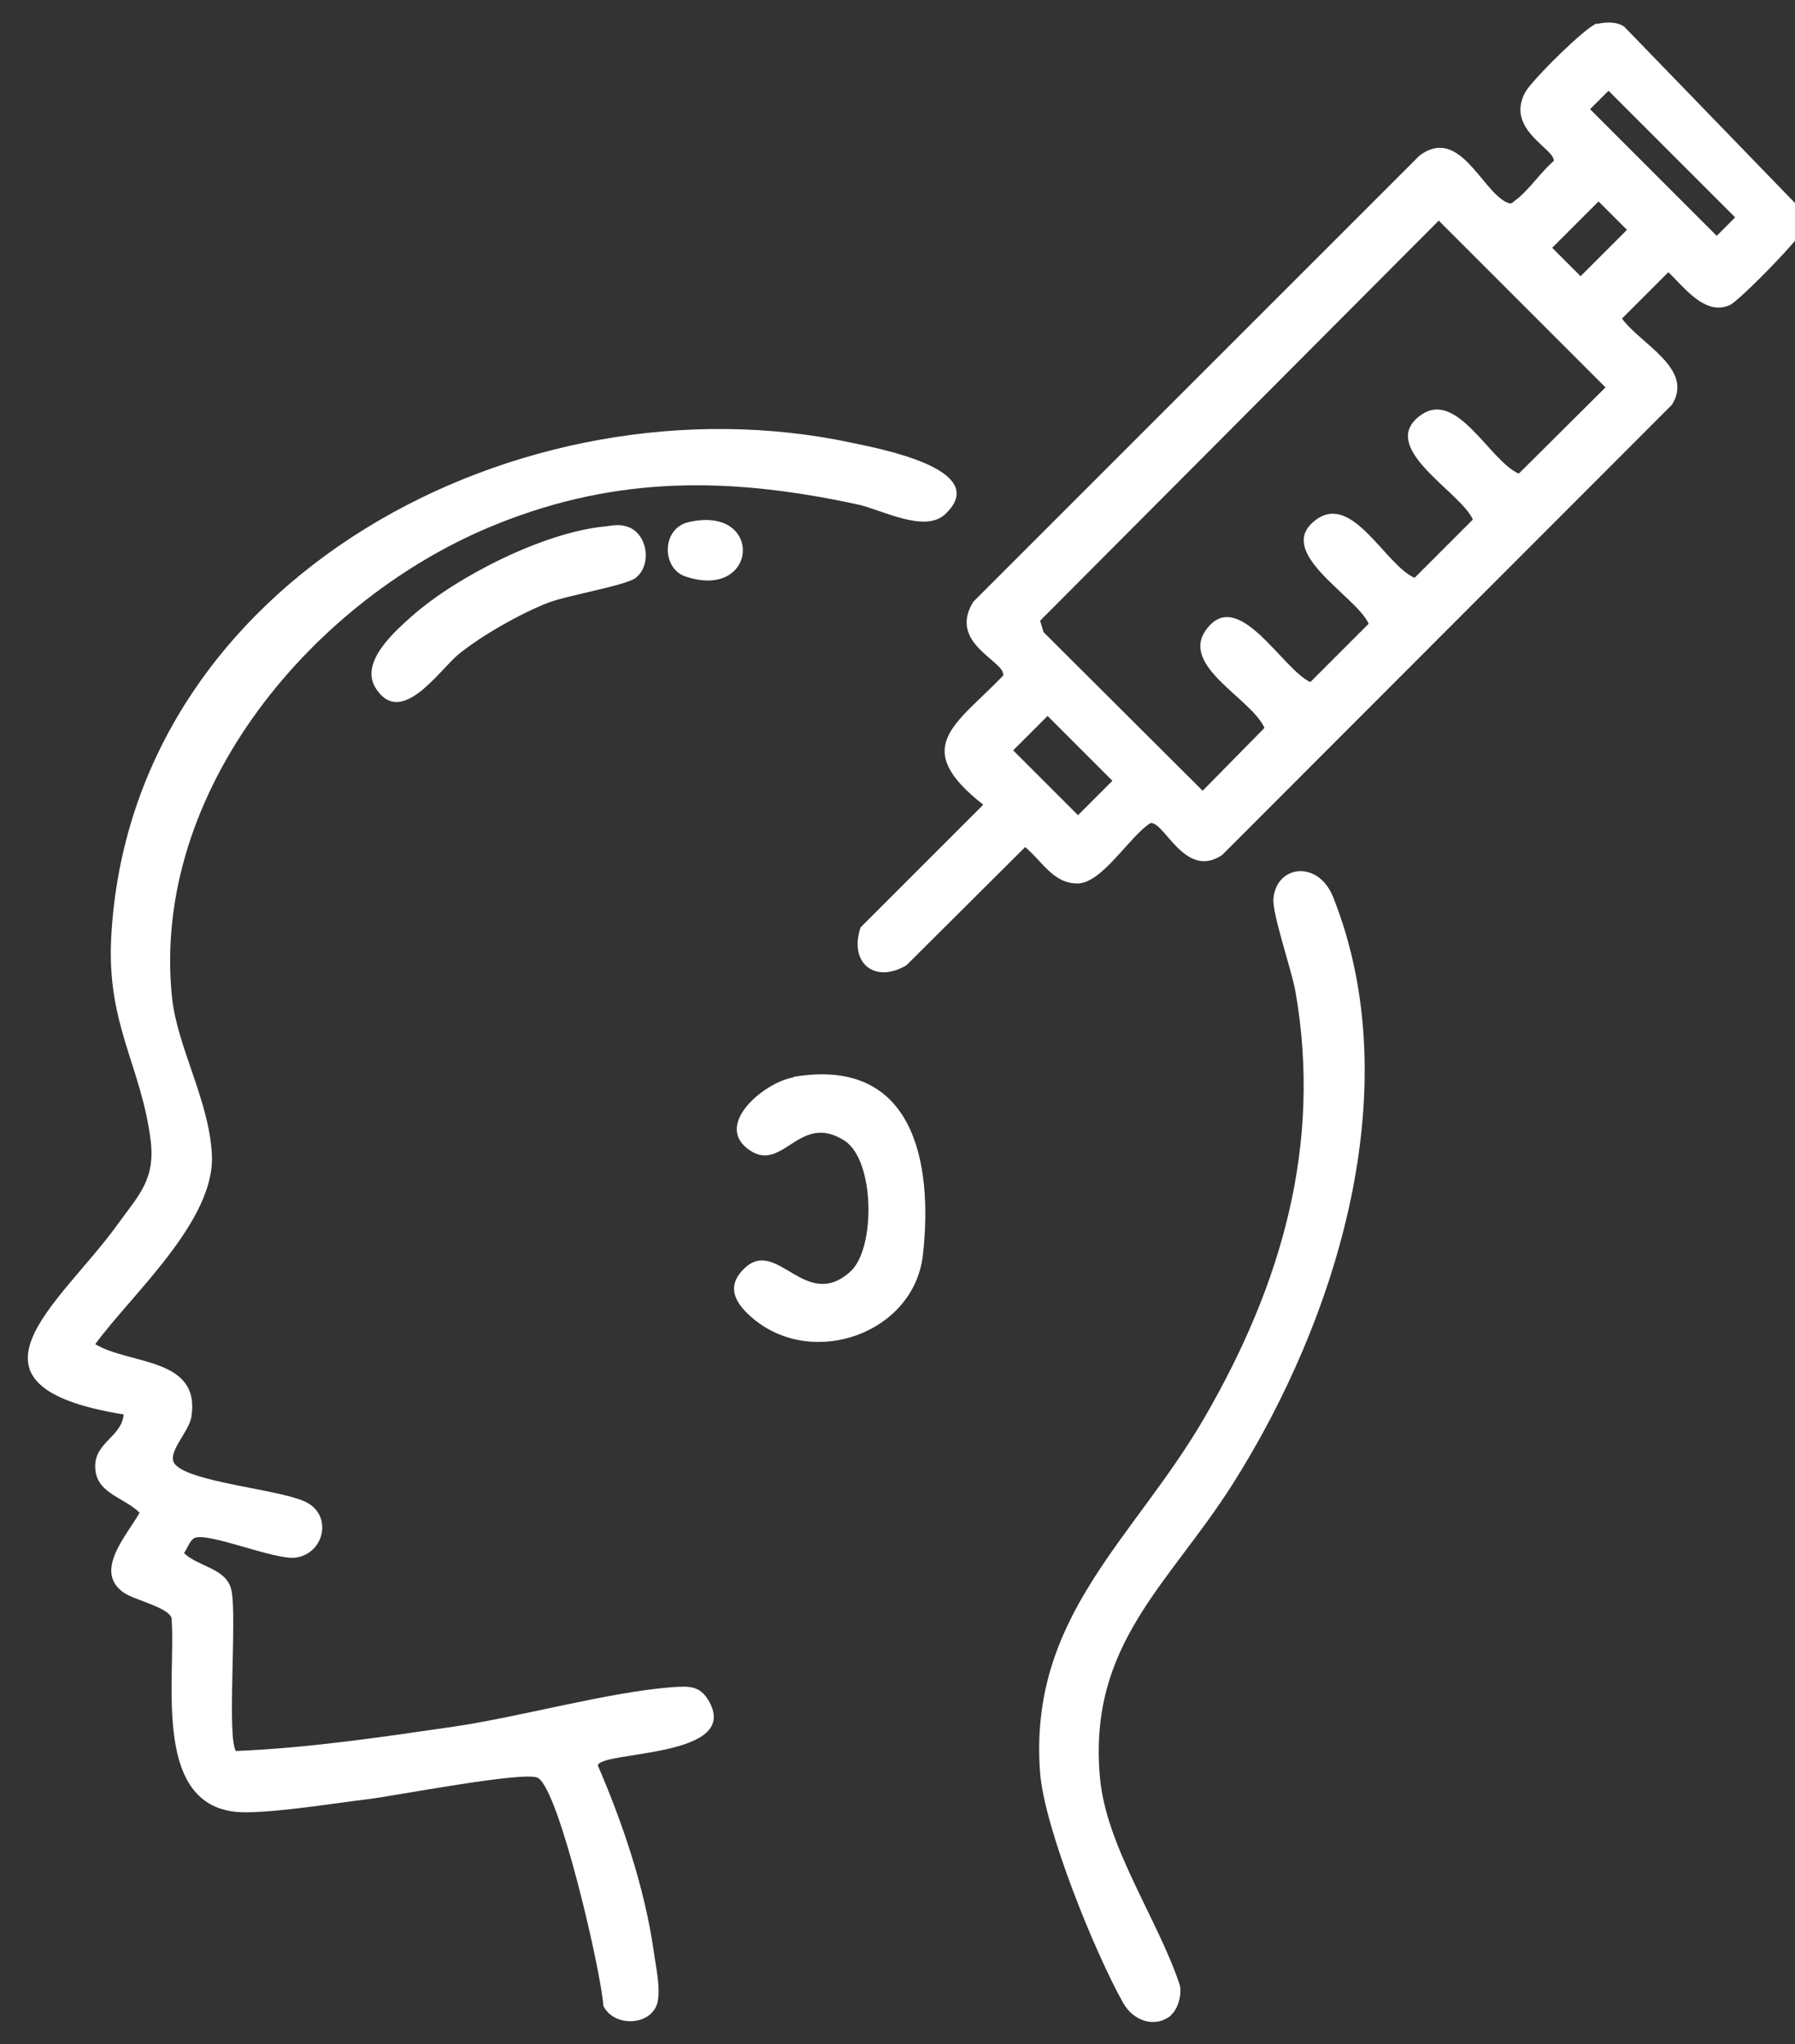
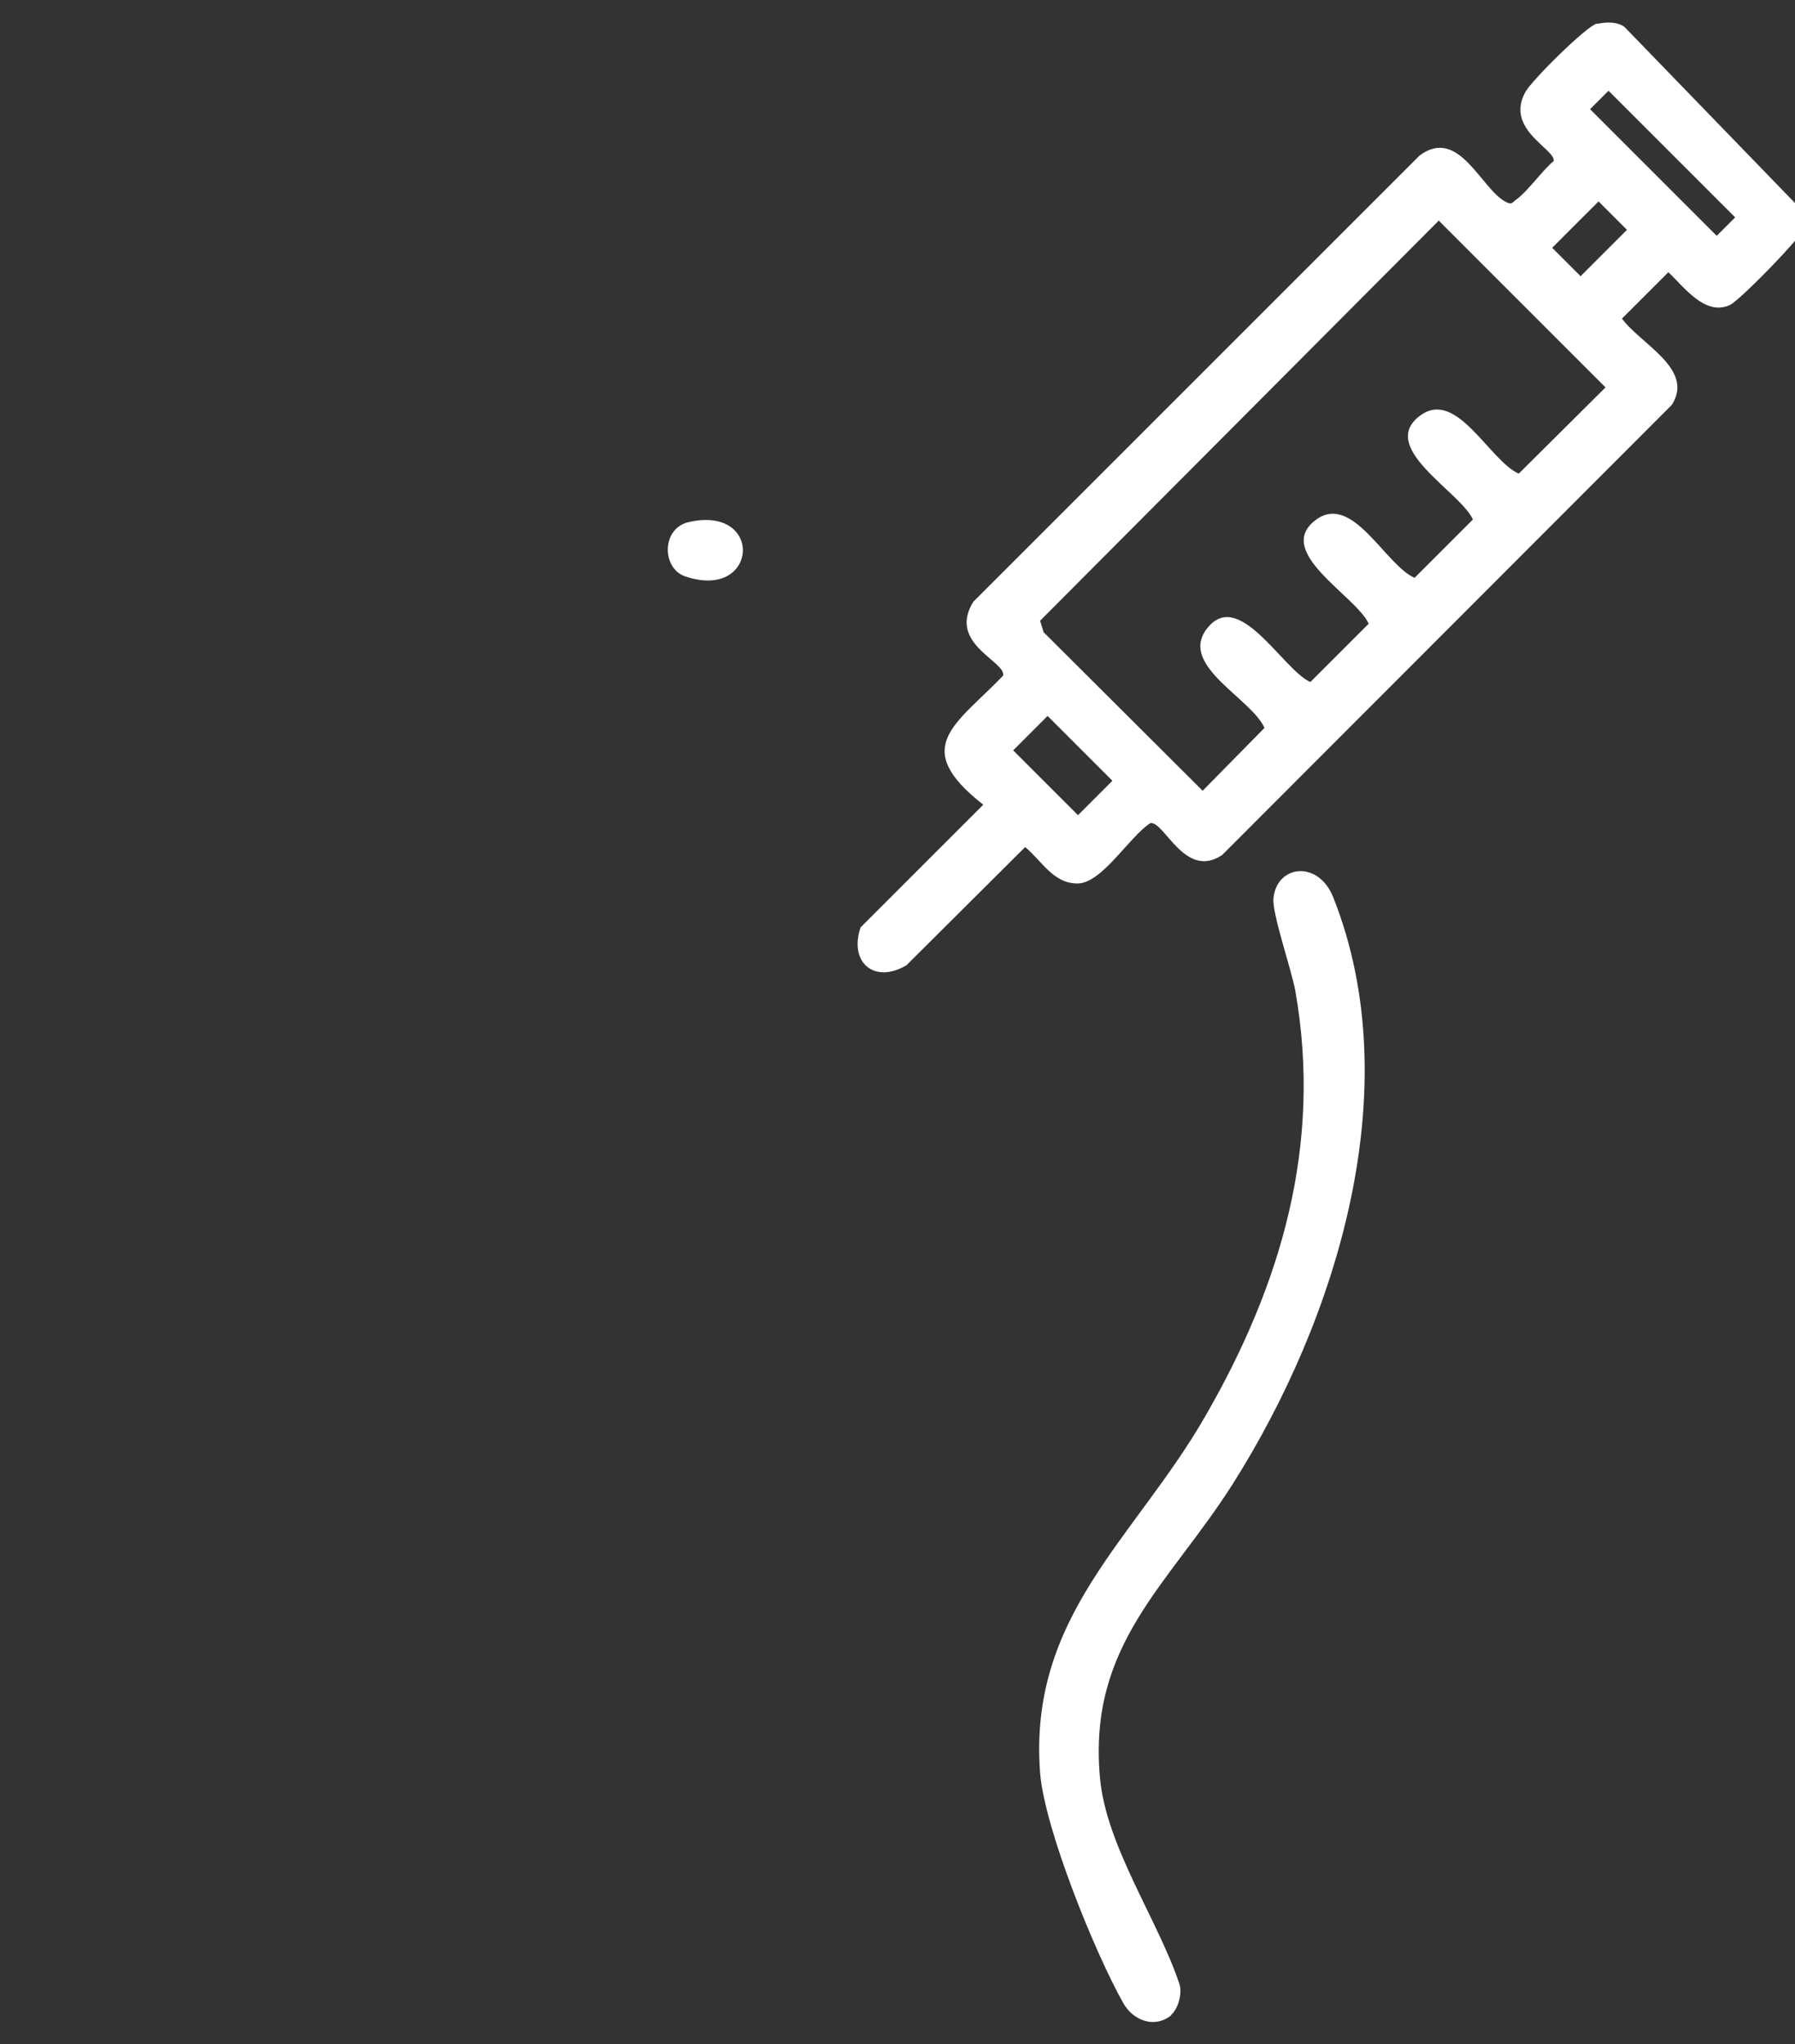
<svg xmlns="http://www.w3.org/2000/svg" id="katman_1" data-name="katman 1" viewBox="0 0 36 41">
  <rect x="0" y="0" width="36" height="41" fill="#333333" stroke="none" />
  <defs>
    <style>
      .cls-1 {
        fill: #fff;
      }
    </style>
  </defs>
  <path class="cls-1" d="M32.03.48c.18-.04.4-.05.55.06l3.65,3.77c.02.07.01.13,0,.2-.03.18-1.35,1.53-1.54,1.61-.5.22-.91-.36-1.23-.66l-.93.93c.37.51,1.46,1.01,1,1.73l-9.02,9.03c-.75.5-1.16-.69-1.44-.64-.42.27-.97,1.21-1.46,1.21s-.71-.45-1.05-.73l-2.38,2.37c-.64.38-1.16-.05-.92-.76l2.46-2.46c-1.48-1.16-.55-1.6.4-2.59.05-.29-1.12-.64-.6-1.48L28.47,3.12c.79-.59,1.23.67,1.73.93.12.06.12.02.2-.04.24-.17.52-.58.76-.78.04-.24-.98-.63-.57-1.38.12-.23,1.23-1.33,1.44-1.38ZM32.26,1.82l-.37.37,2.54,2.54.37-.37-2.54-2.54ZM32.06,4.04l-.93.93.57.57.93-.93-.57-.57ZM28.87,4.41l-8.01,8.04.07.23,3.19,3.18,1.24-1.26c-.26-.59-1.7-1.24-1.17-1.97.64-.88,1.53.8,2.09,1.05l1.17-1.17c-.25-.56-1.93-1.45-1.05-2.09.73-.53,1.38.91,1.97,1.17l1.17-1.17c-.25-.56-1.93-1.45-1.05-2.09.73-.53,1.38.91,1.97,1.17l1.74-1.73-3.34-3.34ZM21.01,14.36l-.69.69,1.3,1.3.69-.69-1.3-1.3Z" />
-   <path class="cls-1" d="M4.73,35.12c1.47-.06,2.93-.28,4.38-.49,1.35-.2,3.08-.69,4.37-.79.32-.02.54-.04.72.25.72,1.18-2.15,1.02-2.21,1.32.5,1.16.94,2.46,1.12,3.72.04.3.14.73.08,1.02-.11.49-.88.52-1.09.08-.04-.67-.88-4.32-1.31-4.57-.25-.15-2.91.37-3.44.43-.73.09-1.7.25-2.41.26-1.94.02-1.4-2.67-1.5-3.9-.07-.21-.74-.36-.95-.5-.63-.43.06-1.16.31-1.61-.34-.33-.91-.39-.89-.96.02-.46.53-.57.57-1.01-3.59-.58-1.26-2.23-.13-3.8.44-.61.77-.91.67-1.71-.19-1.48-.88-2.31-.79-4.05.38-7.23,8.25-11.34,14.85-9.93.51.11,2.83.53,1.88,1.43-.41.39-1.26-.08-1.75-.19-2.54-.55-4.8-.59-7.24.39-3.67,1.47-6.95,5.35-6.52,9.5.11,1.01.75,2.07.8,3.16.06,1.32-1.6,2.78-2.34,3.79.7.42,2.11.26,1.93,1.45-.05.33-.53.75-.32.97.33.35,2.03.49,2.58.73.58.25.42,1.04-.16,1.13-.41.07-1.84-.55-2.06-.38-.08.06-.13.21-.19.29.29.28.85.3.95.74.12.52-.1,3.04.1,3.24Z" />
  <path class="cls-1" d="M23.49,40.42c-.33.27-.76.11-.96-.24-.57-1.01-1.58-3.5-1.67-4.62-.24-3.15,1.9-4.7,3.31-7.15,1.53-2.65,2.35-5.45,1.81-8.53-.08-.44-.47-1.56-.44-1.86.06-.67.9-.78,1.2-.02,1.52,3.83.07,8.47-2.02,11.77-1.29,2.03-2.9,3.21-2.66,5.88.12,1.37,1.15,2.83,1.59,4.13.07.19-.02.52-.17.64Z" />
-   <path class="cls-1" d="M15.91,21.6c2.4-.41,2.81,1.68,2.6,3.57-.18,1.57-2.19,2.28-3.39,1.29-.34-.28-.59-.63-.2-1.01.66-.66,1.23.88,2.14.05.5-.46.49-2.22-.12-2.62-.9-.58-1.23.63-1.89.2-.77-.5.27-1.37.86-1.47Z" />
-   <path class="cls-1" d="M12.13,10.56c.15-.02.28-.05.44,0,.41.12.52.76.18,1.03-.18.15-1.37.35-1.76.5-.56.22-1.32.65-1.79,1.03-.39.32-1.15,1.48-1.66.69-.34-.52.37-1.14.73-1.46.91-.8,2.64-1.67,3.85-1.79Z" />
  <path class="cls-1" d="M13.82,10.47c1.51-.34,1.39,1.59-.08,1.09-.47-.16-.48-.97.08-1.09Z" />
</svg>